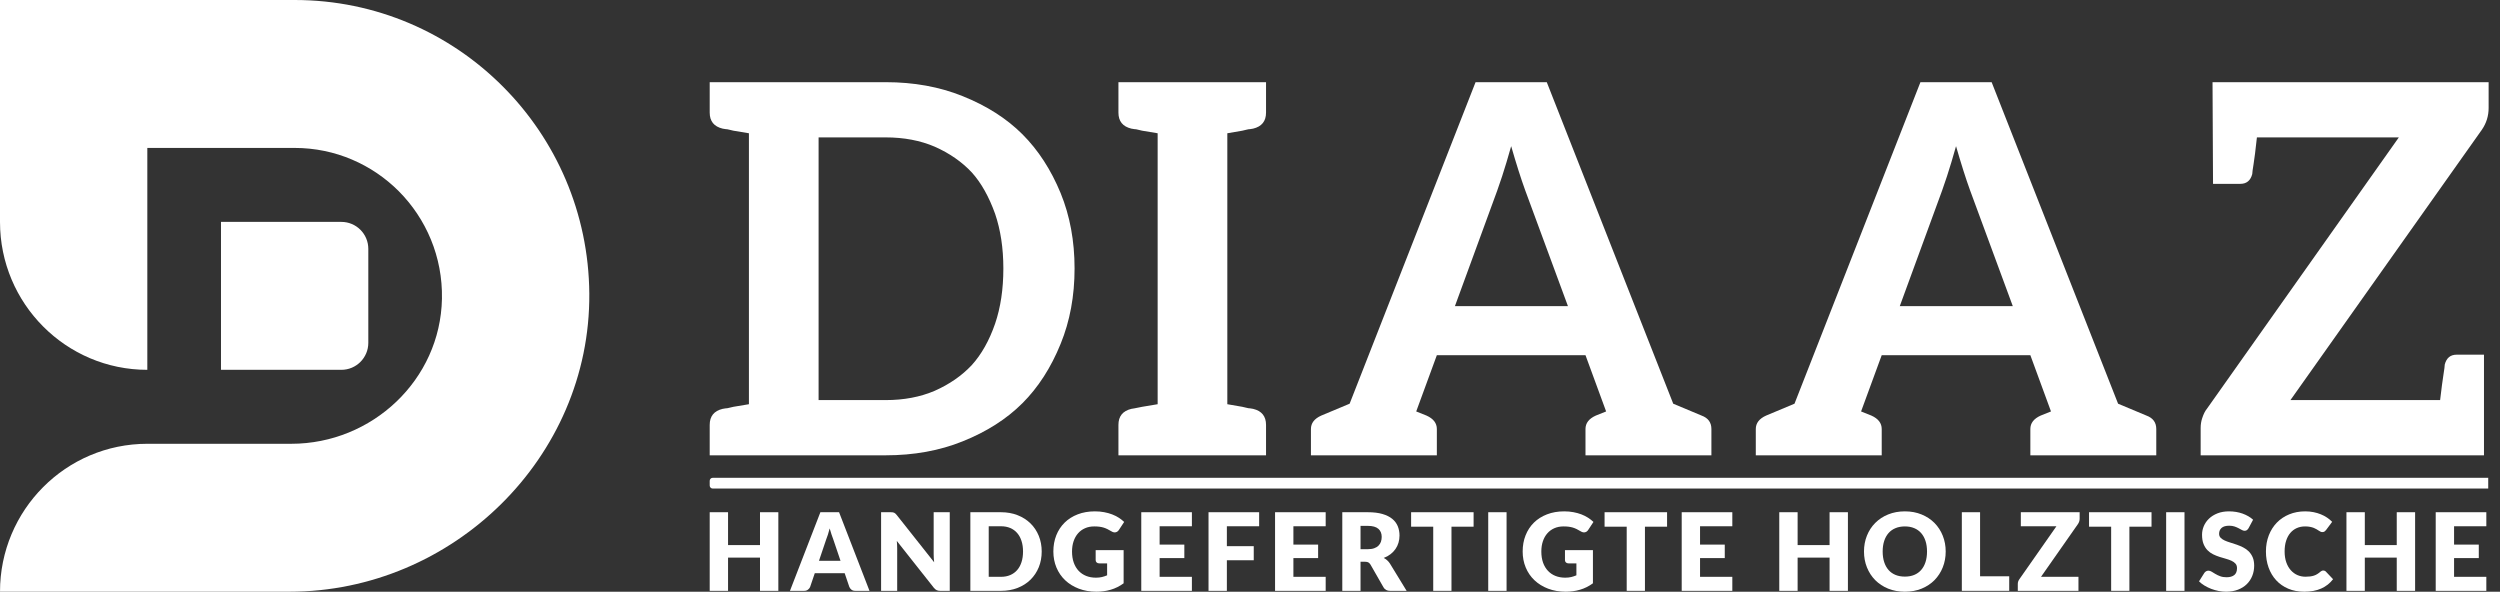
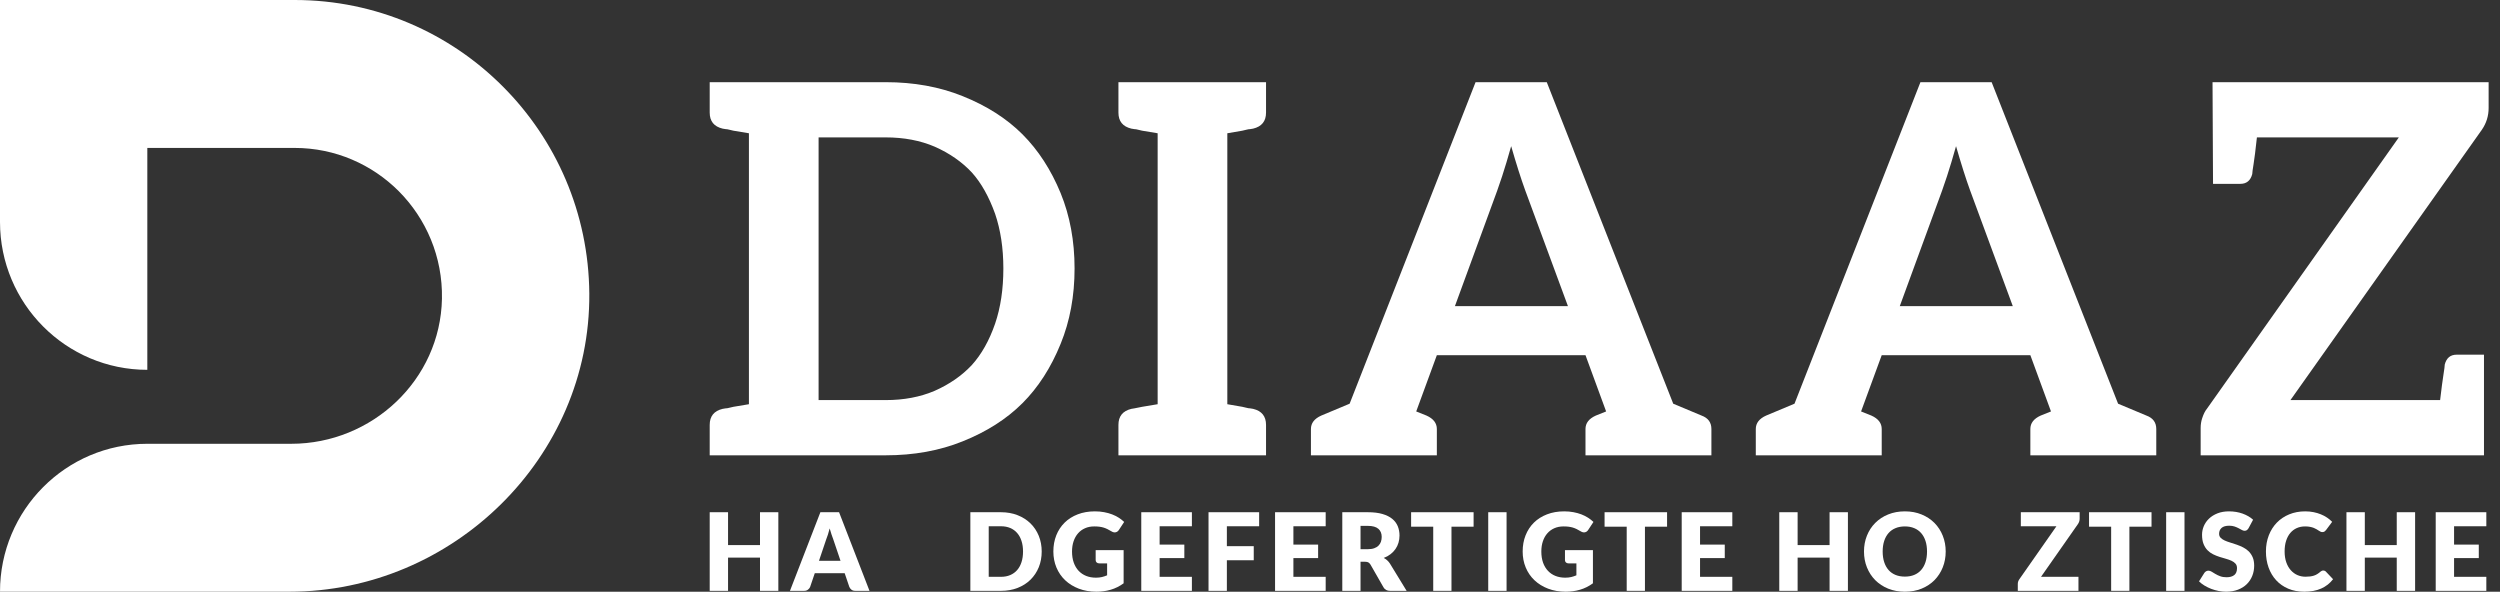
<svg xmlns="http://www.w3.org/2000/svg" width="169" height="40" viewBox="0 0 169 40" fill="none">
  <rect x="0" y="0" width="169" height="40" fill="#333333" stroke="none" />
  <path d="M67.827 18.15C67.827 16.778 67.64 15.545 67.268 14.451C66.85 13.289 66.326 12.358 65.698 11.661C65.024 10.94 64.186 10.358 63.187 9.916C62.21 9.497 61.105 9.288 59.872 9.288H55.337V27.046H59.872C61.105 27.046 62.21 26.837 63.187 26.418C64.186 25.976 65.024 25.395 65.698 24.674C66.35 23.953 66.873 23.023 67.268 21.883C67.64 20.79 67.827 19.545 67.827 18.15ZM72.641 18.15C72.641 20.011 72.327 21.708 71.699 23.243C71.048 24.848 70.187 26.186 69.118 27.255C68.047 28.325 66.698 29.186 65.07 29.837C63.512 30.465 61.779 30.779 59.872 30.779H47.976V28.721C47.976 28.14 48.266 27.778 48.848 27.639L49.057 27.604C49.127 27.604 49.202 27.593 49.284 27.569C49.365 27.546 49.464 27.523 49.581 27.5L50.627 27.325V9.009L49.581 8.835C49.464 8.812 49.365 8.788 49.284 8.765C49.202 8.742 49.127 8.73 49.057 8.73L48.848 8.695C48.266 8.556 47.976 8.195 47.976 7.614V5.555H59.872C61.779 5.555 63.512 5.869 65.07 6.497C66.698 7.149 68.047 8.009 69.118 9.079C70.187 10.149 71.048 11.475 71.699 13.056C72.327 14.591 72.641 16.289 72.641 18.15Z" fill="white" />
  <path d="M84.502 8.73C84.433 8.73 84.357 8.742 84.276 8.765C84.194 8.788 84.095 8.812 83.979 8.835L82.967 9.009V27.325L83.979 27.5C84.095 27.523 84.194 27.546 84.276 27.569C84.357 27.593 84.433 27.604 84.502 27.604L84.712 27.639C85.293 27.779 85.584 28.14 85.584 28.721V30.779H75.606V28.721C75.606 28.14 75.897 27.779 76.478 27.639L76.688 27.604L77.211 27.5L78.257 27.325V9.009L77.211 8.835C77.094 8.812 76.996 8.788 76.915 8.765C76.833 8.742 76.758 8.73 76.688 8.73L76.478 8.695C75.897 8.556 75.606 8.195 75.606 7.614V5.555H85.584V7.614C85.584 8.195 85.293 8.556 84.712 8.695L84.502 8.73Z" fill="white" />
  <path d="M105.993 20.696L103.097 12.847C102.818 12.079 102.504 11.091 102.155 9.881L101.841 10.963C101.655 11.591 101.445 12.231 101.213 12.882L98.352 20.696H105.993ZM115.691 29V30.779H107.179V29C107.179 28.604 107.411 28.302 107.877 28.093L108.574 27.814L107.179 24.011H97.131L95.736 27.814L96.433 28.093C96.898 28.302 97.131 28.604 97.131 29V30.779H88.619V29C88.619 28.604 88.851 28.302 89.317 28.093L91.235 27.29L99.748 5.555H104.562L113.11 27.29L115.028 28.093C115.47 28.256 115.691 28.558 115.691 29Z" fill="white" />
  <path d="M136.065 20.696L133.17 12.847C132.891 12.079 132.577 11.091 132.228 9.881L131.914 10.963C131.727 11.591 131.518 12.231 131.286 12.882L128.425 20.696H136.065ZM145.764 29V30.779H137.252V29C137.252 28.604 137.484 28.302 137.949 28.093L138.647 27.814L137.252 24.011H127.204L125.809 27.814L126.506 28.093C126.971 28.302 127.204 28.604 127.204 29V30.779H118.692V29C118.692 28.604 118.924 28.302 119.389 28.093L121.308 27.29L129.821 5.555H134.635L143.182 27.29L145.101 28.093C145.543 28.256 145.764 28.558 145.764 29Z" fill="white" />
  <path d="M164.952 27.046C165.045 26.256 165.12 25.68 165.179 25.319C165.236 24.959 165.266 24.732 165.266 24.639C165.382 24.197 165.65 23.976 166.068 23.976H167.917V30.779H148.764V28.93C148.764 28.698 148.799 28.476 148.869 28.267C148.961 27.988 149.066 27.778 149.183 27.639L162.161 9.288H152.567C152.474 10.149 152.398 10.754 152.34 11.102C152.282 11.451 152.253 11.673 152.253 11.765C152.136 12.207 151.869 12.428 151.45 12.428H149.601L149.567 5.555H168.231V7.3C168.231 7.835 168.08 8.323 167.778 8.765L154.834 27.046H164.952Z" fill="white" />
-   <path d="M168.204 33.026H48.179C48.067 33.026 47.976 32.935 47.976 32.823V32.503C47.976 32.39 48.067 32.3 48.179 32.3H168.204V33.026Z" fill="white" />
  <path d="M52.616 34.626V39.942H51.376V37.694H49.216V39.942H47.976V34.626H49.216V36.848H51.376V34.626H52.616Z" fill="white" />
  <path d="M56.819 37.91L56.327 36.454C56.29 36.361 56.251 36.253 56.21 36.127C56.168 36.002 56.127 35.867 56.086 35.721C56.049 35.869 56.01 36.006 55.969 36.133C55.928 36.259 55.889 36.369 55.852 36.461L55.363 37.91H56.819ZM58.778 39.941H57.822C57.715 39.941 57.629 39.917 57.563 39.867C57.498 39.817 57.448 39.753 57.414 39.675L57.1 38.749H55.079L54.765 39.675C54.738 39.743 54.69 39.805 54.621 39.859C54.552 39.914 54.466 39.941 54.364 39.941H53.401L55.458 34.626H56.721L58.778 39.941Z" fill="white" />
-   <path d="M64.203 34.626V39.942H63.561C63.466 39.942 63.386 39.926 63.322 39.896C63.257 39.865 63.193 39.813 63.13 39.737L60.624 36.567C60.633 36.662 60.64 36.754 60.644 36.842C60.648 36.931 60.65 37.014 60.65 37.092V39.942H59.562V34.626H60.212C60.265 34.626 60.31 34.629 60.347 34.633C60.383 34.638 60.416 34.648 60.445 34.661C60.474 34.674 60.502 34.693 60.529 34.717C60.556 34.742 60.586 34.774 60.62 34.816L63.148 38.008C63.136 37.906 63.128 37.807 63.123 37.711C63.118 37.615 63.116 37.524 63.116 37.439V34.626H64.203Z" fill="white" />
  <path d="M69.157 37.282C69.157 37.019 69.123 36.782 69.055 36.571C68.987 36.359 68.889 36.18 68.761 36.033C68.634 35.885 68.477 35.772 68.293 35.693C68.108 35.614 67.897 35.575 67.661 35.575H66.837V38.993H67.661C67.897 38.993 68.108 38.954 68.293 38.874C68.477 38.795 68.634 38.682 68.761 38.535C68.889 38.388 68.987 38.209 69.055 37.997C69.123 37.786 69.157 37.547 69.157 37.282ZM70.419 37.282C70.419 37.666 70.353 38.021 70.221 38.346C70.088 38.67 69.901 38.951 69.661 39.188C69.42 39.425 69.13 39.61 68.79 39.743C68.451 39.876 68.075 39.942 67.661 39.942H65.596V34.626H67.661C68.075 34.626 68.451 34.693 68.79 34.827C69.13 34.961 69.42 35.145 69.661 35.382C69.901 35.617 70.088 35.898 70.221 36.222C70.353 36.547 70.419 36.9 70.419 37.282Z" fill="white" />
  <path d="M74.067 37.187H75.957V39.431C75.685 39.63 75.395 39.775 75.087 39.865C74.779 39.955 74.458 40 74.122 40C73.684 40 73.286 39.931 72.927 39.794C72.569 39.656 72.261 39.467 72.006 39.225C71.751 38.983 71.554 38.696 71.415 38.364C71.277 38.032 71.207 37.671 71.207 37.282C71.207 36.886 71.273 36.521 71.404 36.189C71.535 35.858 71.724 35.571 71.968 35.33C72.212 35.09 72.508 34.902 72.854 34.769C73.201 34.635 73.588 34.568 74.016 34.568C74.238 34.568 74.446 34.586 74.64 34.623C74.835 34.659 75.014 34.709 75.178 34.772C75.342 34.835 75.493 34.911 75.629 34.998C75.765 35.086 75.887 35.181 75.994 35.283L75.636 35.827C75.58 35.912 75.508 35.964 75.419 35.983C75.33 36.003 75.235 35.981 75.133 35.918C75.035 35.859 74.944 35.809 74.857 35.766C74.771 35.724 74.683 35.689 74.593 35.662C74.503 35.636 74.408 35.616 74.308 35.604C74.208 35.592 74.097 35.586 73.972 35.586C73.741 35.586 73.533 35.626 73.349 35.708C73.164 35.789 73.006 35.904 72.876 36.053C72.746 36.201 72.646 36.379 72.575 36.587C72.505 36.795 72.469 37.027 72.469 37.282C72.469 37.564 72.508 37.815 72.586 38.034C72.664 38.252 72.774 38.437 72.916 38.588C73.059 38.739 73.229 38.854 73.427 38.933C73.625 39.012 73.845 39.051 74.086 39.051C74.234 39.051 74.368 39.037 74.489 39.008C74.609 38.978 74.727 38.94 74.841 38.891V38.085H74.316C74.238 38.085 74.177 38.064 74.133 38.023C74.089 37.981 74.067 37.929 74.067 37.866V37.187Z" fill="white" />
  <path d="M78.39 35.575V36.815H80.061V37.727H78.39V38.993H80.572V39.942H77.15V34.626H80.572V35.575H78.39Z" fill="white" />
  <path d="M82.936 35.575V36.921H84.753V37.873H82.936V39.942H81.696V34.626H85.118V35.575H82.936Z" fill="white" />
  <path d="M87.434 35.575V36.815H89.105V37.727H87.434V38.993H89.616V39.942H86.194V34.626H89.616V35.575H87.434Z" fill="white" />
  <path d="M92.469 37.125C92.636 37.125 92.779 37.104 92.897 37.061C93.015 37.019 93.112 36.96 93.187 36.884C93.263 36.809 93.317 36.721 93.352 36.62C93.386 36.519 93.403 36.41 93.403 36.293C93.403 36.06 93.326 35.878 93.174 35.746C93.023 35.615 92.787 35.549 92.469 35.549H91.972V37.125H92.469ZM95.088 39.942H93.972C93.765 39.942 93.617 39.864 93.527 39.708L92.644 38.165C92.602 38.099 92.556 38.051 92.505 38.021C92.454 37.99 92.381 37.975 92.286 37.975H91.972V39.942H90.739V34.626H92.469C92.853 34.626 93.181 34.666 93.452 34.745C93.723 34.824 93.944 34.934 94.116 35.075C94.287 35.216 94.412 35.383 94.49 35.575C94.567 35.767 94.607 35.976 94.607 36.202C94.607 36.375 94.583 36.538 94.537 36.691C94.491 36.844 94.423 36.986 94.333 37.116C94.243 37.246 94.132 37.362 93.999 37.464C93.866 37.567 93.714 37.651 93.541 37.716C93.622 37.758 93.697 37.809 93.767 37.871C93.838 37.933 93.901 38.007 93.957 38.092L95.088 39.942Z" fill="white" />
  <path d="M99.615 35.604H98.12V39.941H96.886V35.604H95.391V34.626H99.615V35.604Z" fill="white" />
  <path d="M101.844 39.942H100.604V34.626H101.844V39.942Z" fill="white" />
  <path d="M105.792 37.187H107.682V39.431C107.409 39.63 107.119 39.775 106.811 39.865C106.504 39.955 106.182 40 105.846 40C105.409 40 105.01 39.931 104.652 39.794C104.293 39.656 103.986 39.467 103.731 39.225C103.475 38.983 103.278 38.696 103.14 38.364C103.001 38.032 102.932 37.671 102.932 37.282C102.932 36.886 102.997 36.521 103.129 36.189C103.26 35.858 103.448 35.571 103.692 35.33C103.937 35.09 104.232 34.902 104.579 34.769C104.925 34.635 105.313 34.568 105.741 34.568C105.962 34.568 106.17 34.586 106.364 34.623C106.559 34.659 106.738 34.709 106.903 34.772C107.067 34.835 107.217 34.911 107.353 34.998C107.489 35.086 107.611 35.181 107.718 35.283L107.36 35.827C107.304 35.912 107.232 35.964 107.143 35.983C107.055 36.003 106.959 35.981 106.857 35.918C106.76 35.859 106.668 35.809 106.582 35.766C106.495 35.724 106.407 35.689 106.317 35.662C106.227 35.636 106.132 35.616 106.033 35.604C105.933 35.592 105.821 35.586 105.697 35.586C105.466 35.586 105.258 35.626 105.073 35.708C104.888 35.789 104.731 35.904 104.601 36.053C104.47 36.201 104.37 36.379 104.3 36.587C104.229 36.795 104.194 37.027 104.194 37.282C104.194 37.564 104.233 37.815 104.31 38.034C104.388 38.252 104.499 38.437 104.641 38.588C104.783 38.739 104.953 38.854 105.151 38.933C105.35 39.012 105.569 39.051 105.81 39.051C105.958 39.051 106.093 39.037 106.213 39.008C106.333 38.978 106.451 38.94 106.565 38.891V38.085H106.04C105.962 38.085 105.901 38.064 105.857 38.023C105.814 37.981 105.792 37.929 105.792 37.866V37.187Z" fill="white" />
  <path d="M112.694 35.604H111.198V39.941H109.965V35.604H108.469V34.626H112.694V35.604Z" fill="white" />
  <path d="M114.923 35.575V36.815H116.594V37.727H114.923V38.993H117.105V39.942H113.683V34.626H117.105V35.575H114.923Z" fill="white" />
  <path d="M124.919 34.626V39.942H123.679V37.694H121.519V39.942H120.279V34.626H121.519V36.848H123.679V34.626H124.919Z" fill="white" />
  <path d="M130.267 37.282C130.267 37.019 130.233 36.783 130.165 36.572C130.097 36.362 129.999 36.184 129.871 36.038C129.744 35.892 129.587 35.78 129.402 35.703C129.217 35.625 129.007 35.586 128.771 35.586C128.533 35.586 128.321 35.625 128.135 35.703C127.949 35.78 127.792 35.892 127.664 36.038C127.536 36.184 127.438 36.362 127.37 36.572C127.302 36.783 127.268 37.019 127.268 37.282C127.268 37.547 127.302 37.785 127.37 37.995C127.438 38.206 127.536 38.384 127.664 38.53C127.792 38.676 127.949 38.787 128.135 38.864C128.321 38.94 128.533 38.978 128.771 38.978C129.007 38.978 129.217 38.94 129.402 38.864C129.587 38.787 129.744 38.676 129.871 38.53C129.999 38.384 130.097 38.206 130.165 37.995C130.233 37.785 130.267 37.547 130.267 37.282ZM131.529 37.282C131.529 37.666 131.463 38.024 131.33 38.355C131.198 38.685 131.011 38.973 130.771 39.218C130.529 39.462 130.24 39.653 129.9 39.792C129.561 39.931 129.185 40 128.771 40C128.358 40 127.981 39.931 127.64 39.792C127.3 39.653 127.009 39.462 126.767 39.218C126.524 38.973 126.337 38.685 126.205 38.355C126.072 38.024 126.006 37.666 126.006 37.282C126.006 36.898 126.072 36.54 126.205 36.209C126.337 35.879 126.524 35.592 126.767 35.349C127.009 35.105 127.3 34.914 127.64 34.776C127.981 34.637 128.358 34.568 128.771 34.568C129.185 34.568 129.561 34.638 129.9 34.778C130.24 34.917 130.529 35.109 130.771 35.352C131.011 35.595 131.198 35.882 131.33 36.213C131.463 36.544 131.529 36.9 131.529 37.282Z" fill="white" />
-   <path d="M135.823 38.957V39.941H132.62V34.626H133.853V38.957H135.823Z" fill="white" />
  <path d="M140.584 35.071C140.584 35.135 140.574 35.197 140.553 35.257C140.532 35.318 140.504 35.375 140.467 35.429L137.972 38.993H140.504V39.941H136.403V39.467C136.403 39.411 136.413 39.356 136.432 39.301C136.452 39.247 136.479 39.196 136.513 39.15L139.015 35.575H136.608V34.626H140.584V35.071Z" fill="white" />
  <path d="M145.443 35.604H143.947V39.941H142.714V35.604H141.219V34.626H145.443V35.604Z" fill="white" />
  <path d="M147.672 39.942H146.432V34.626H147.672V39.942Z" fill="white" />
  <path d="M152.003 35.706C151.966 35.764 151.928 35.808 151.888 35.837C151.848 35.867 151.796 35.881 151.733 35.881C151.677 35.881 151.617 35.864 151.552 35.828C151.488 35.793 151.415 35.754 151.333 35.71C151.252 35.666 151.158 35.627 151.054 35.591C150.949 35.556 150.83 35.538 150.697 35.538C150.466 35.538 150.294 35.587 150.18 35.686C150.067 35.785 150.011 35.918 150.011 36.085C150.011 36.192 150.045 36.281 150.113 36.352C150.181 36.422 150.27 36.483 150.381 36.534C150.492 36.585 150.618 36.632 150.76 36.675C150.903 36.717 151.048 36.765 151.196 36.817C151.345 36.869 151.49 36.931 151.632 37.001C151.775 37.072 151.901 37.162 152.012 37.271C152.122 37.38 152.212 37.514 152.28 37.67C152.348 37.827 152.382 38.017 152.382 38.238C152.382 38.483 152.34 38.713 152.254 38.927C152.169 39.141 152.046 39.328 151.884 39.487C151.722 39.647 151.523 39.772 151.286 39.863C151.049 39.954 150.779 40 150.478 40C150.312 40 150.144 39.983 149.972 39.949C149.801 39.915 149.635 39.867 149.474 39.805C149.314 39.743 149.163 39.669 149.022 39.584C148.881 39.499 148.758 39.404 148.654 39.299L149.018 38.723C149.048 38.682 149.086 38.647 149.133 38.619C149.181 38.591 149.232 38.577 149.288 38.577C149.361 38.577 149.435 38.6 149.509 38.647C149.583 38.693 149.667 38.744 149.761 38.8C149.854 38.856 149.962 38.907 150.084 38.953C150.205 38.999 150.349 39.022 150.514 39.022C150.738 39.022 150.912 38.973 151.036 38.874C151.16 38.776 151.222 38.62 151.222 38.406C151.222 38.282 151.188 38.181 151.12 38.103C151.052 38.025 150.962 37.961 150.852 37.91C150.741 37.858 150.615 37.813 150.474 37.774C150.333 37.736 150.188 37.693 150.04 37.645C149.892 37.598 149.747 37.539 149.606 37.47C149.465 37.401 149.339 37.309 149.228 37.196C149.117 37.083 149.028 36.942 148.96 36.773C148.892 36.604 148.858 36.396 148.858 36.147C148.858 35.948 148.898 35.754 148.978 35.564C149.059 35.374 149.176 35.205 149.332 35.057C149.488 34.908 149.679 34.79 149.905 34.701C150.131 34.612 150.39 34.568 150.682 34.568C150.845 34.568 151.004 34.581 151.158 34.606C151.312 34.632 151.459 34.669 151.598 34.719C151.736 34.769 151.866 34.829 151.986 34.898C152.106 34.967 152.214 35.046 152.309 35.133L152.003 35.706Z" fill="white" />
  <path d="M157.055 38.566C157.085 38.566 157.114 38.572 157.143 38.583C157.172 38.594 157.2 38.612 157.227 38.639L157.716 39.154C157.502 39.433 157.233 39.644 156.911 39.786C156.589 39.929 156.208 40 155.767 40C155.364 40 155.002 39.931 154.682 39.794C154.362 39.656 154.091 39.467 153.869 39.225C153.646 38.983 153.475 38.696 153.356 38.364C153.237 38.032 153.177 37.671 153.177 37.282C153.177 36.886 153.242 36.521 153.371 36.189C153.5 35.858 153.681 35.571 153.914 35.33C154.148 35.09 154.427 34.902 154.753 34.769C155.079 34.635 155.438 34.568 155.83 34.568C156.029 34.568 156.217 34.585 156.393 34.621C156.57 34.656 156.734 34.705 156.887 34.767C157.041 34.829 157.182 34.903 157.311 34.991C157.44 35.079 157.554 35.173 157.654 35.276L157.238 35.834C157.211 35.868 157.179 35.899 157.143 35.927C157.106 35.955 157.055 35.969 156.99 35.969C156.946 35.969 156.905 35.959 156.865 35.94C156.827 35.92 156.785 35.896 156.742 35.868C156.698 35.84 156.65 35.81 156.597 35.777C156.545 35.744 156.483 35.714 156.411 35.686C156.34 35.658 156.256 35.634 156.16 35.615C156.063 35.595 155.951 35.586 155.822 35.586C155.618 35.586 155.431 35.623 155.262 35.699C155.093 35.774 154.947 35.884 154.824 36.029C154.702 36.174 154.607 36.351 154.54 36.562C154.473 36.772 154.44 37.012 154.44 37.282C154.44 37.554 154.477 37.796 154.551 38.008C154.625 38.22 154.726 38.398 154.854 38.542C154.981 38.687 155.13 38.797 155.3 38.873C155.471 38.948 155.653 38.986 155.848 38.986C155.96 38.986 156.062 38.98 156.154 38.969C156.247 38.958 156.333 38.94 156.413 38.915C156.494 38.889 156.569 38.855 156.639 38.812C156.71 38.77 156.782 38.716 156.855 38.65C156.884 38.626 156.915 38.606 156.949 38.59C156.984 38.574 157.019 38.566 157.055 38.566Z" fill="white" />
  <path d="M163.261 34.626V39.942H162.02V37.694H159.861V39.942H158.62V34.626H159.861V36.848H162.02V34.626H163.261Z" fill="white" />
  <path d="M165.895 35.575V36.815H167.566V37.727H165.895V38.993H168.076V39.942H164.654V34.626H168.076V35.575H165.895Z" fill="white" />
  <path d="M39.837 19.851C39.797 14.385 37.576 9.442 34.003 5.858C30.401 2.238 25.421 2.67029e-05 19.919 2.67029e-05H0V15C0 20.523 4.459 25 9.959 25V10H19.919C22.666 10 25.156 11.121 26.961 12.929C28.804 14.784 29.93 17.359 29.876 20.194C29.772 25.679 25.154 30 19.69 30H9.959C4.459 30 0 34.477 0 40H19.567C30.605 40 39.917 30.933 39.837 19.851Z" fill="white" />
-   <path d="M23.076 15H14.939V25H23.076C24.082 25 24.898 24.184 24.898 23.177V16.823C24.898 15.816 24.082 15 23.076 15Z" fill="white" />
</svg>